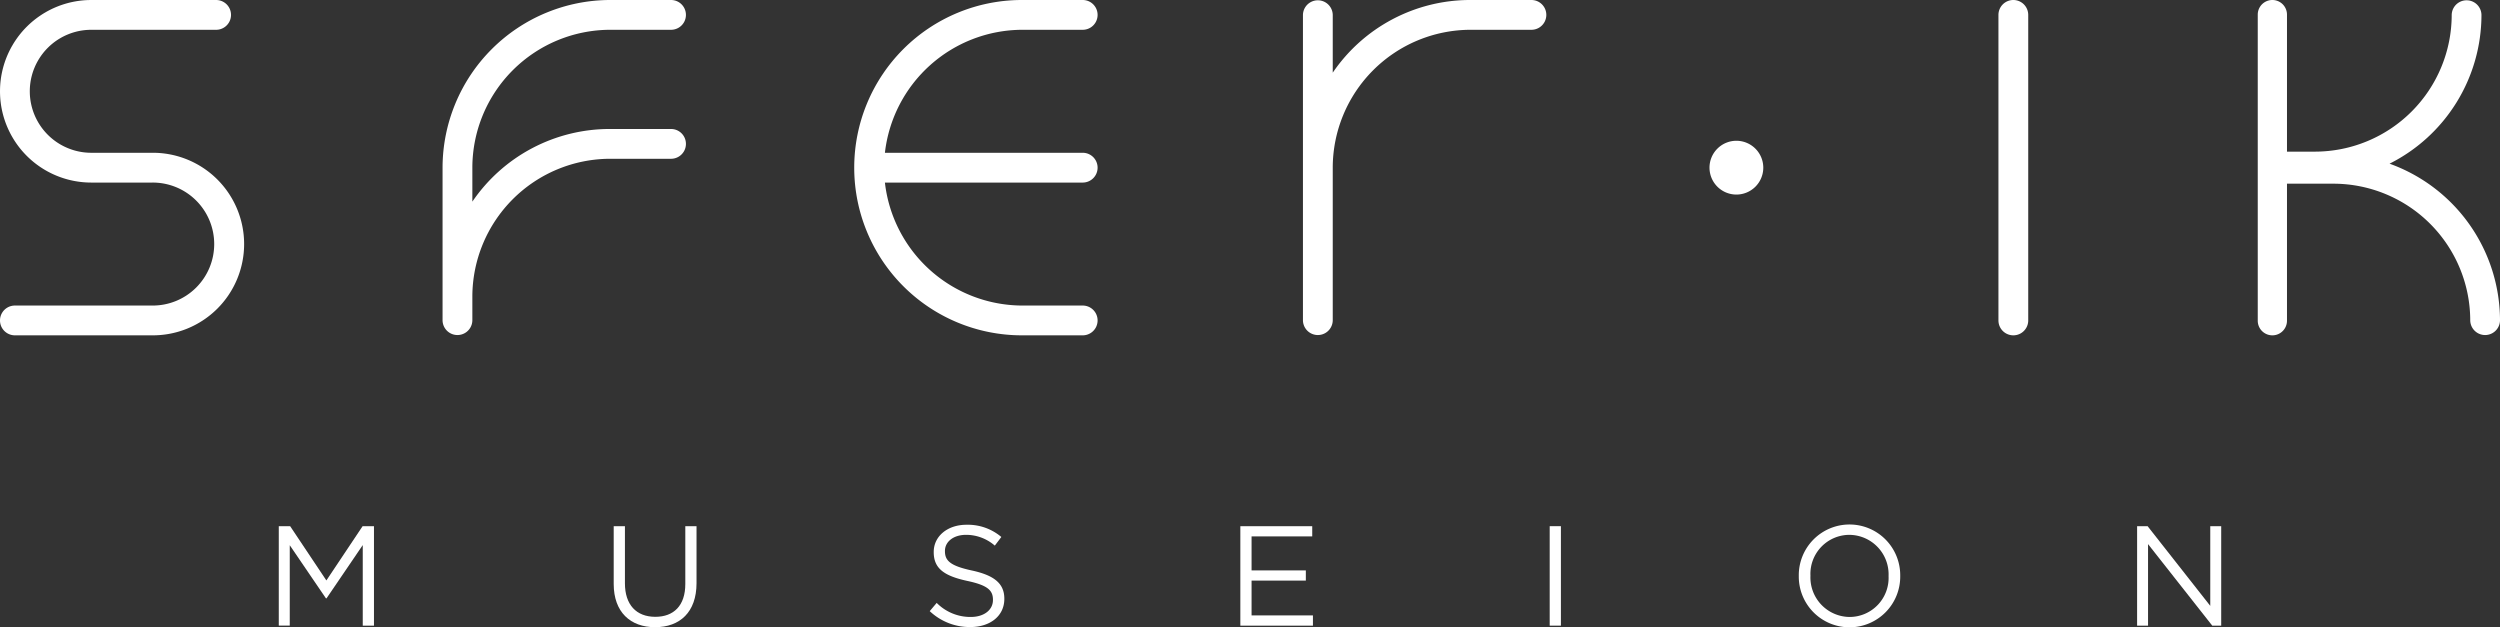
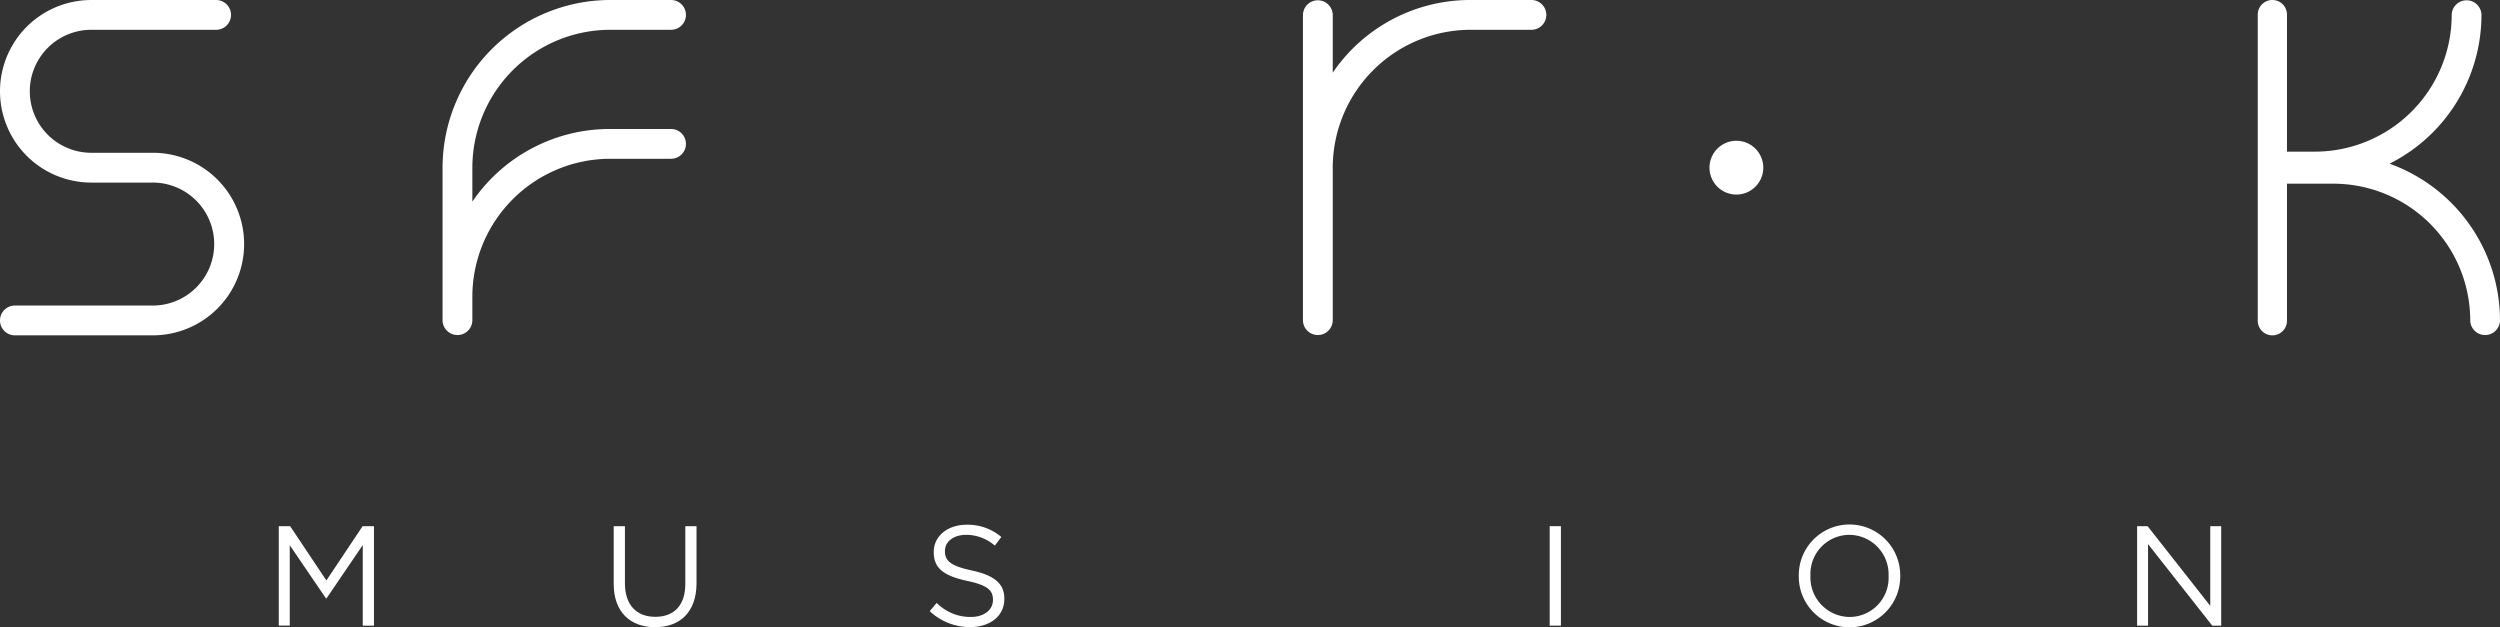
<svg xmlns="http://www.w3.org/2000/svg" width="404.653" height="101.541" viewBox="0 0 404.653 101.541">
  <rect x="0" y="0" width="404.653" height="101.541" fill="#333333" stroke="none" />
  <g>
    <g>
      <path d="M45.124,85.168h1.84l5.864,8.784,5.864-8.784h1.839v16.1H58.715V88.227L52.851,96.85h-.092L46.9,88.25v13.015H45.124Z" fill="#fff" />
      <path d="M99.335,94.527V85.168h1.817v9.244c0,3.472,1.839,5.427,4.921,5.427,2.966,0,4.852-1.794,4.852-5.312V85.168h1.816v9.221c0,4.691-2.69,7.129-6.714,7.129C102.049,101.518,99.335,99.08,99.335,94.527Z" fill="#fff" />
      <path d="M150.487,98.919l1.127-1.334a7.662,7.662,0,0,0,5.518,2.277c2.162,0,3.588-1.15,3.588-2.737V97.08c0-1.5-.806-2.346-4.186-3.059-3.7-.805-5.4-2-5.4-4.645V89.33c0-2.529,2.23-4.392,5.288-4.392a8.4,8.4,0,0,1,5.657,1.978l-1.058,1.4a7.071,7.071,0,0,0-4.645-1.747c-2.092,0-3.426,1.15-3.426,2.6v.046c0,1.518.828,2.369,4.369,3.128,3.587.782,5.243,2.092,5.243,4.553v.046c0,2.759-2.3,4.553-5.5,4.553A9.416,9.416,0,0,1,150.487,98.919Z" fill="#fff" />
-       <path d="M200.764,85.168H212.4v1.656h-9.819v5.5h8.784v1.655h-8.784v5.634h9.933v1.656h-11.75Z" fill="#fff" />
      <path d="M250.835,85.168h1.816v16.1h-1.816Z" fill="#fff" />
      <path d="M291.154,93.262v-.046a8.21,8.21,0,1,1,16.419-.046v.046a8.21,8.21,0,1,1-16.419.046Zm14.533,0v-.046a6.4,6.4,0,0,0-6.347-6.645,6.323,6.323,0,0,0-6.3,6.6v.046a6.4,6.4,0,0,0,6.347,6.646A6.324,6.324,0,0,0,305.687,93.262Z" fill="#fff" />
      <path d="M345.915,85.168h1.7l10.141,12.9v-12.9h1.771v16.1h-1.45l-10.393-13.2v13.2h-1.771Z" fill="#fff" />
    </g>
    <g>
-       <path d="M165.405,4.822h9.843a2.411,2.411,0,1,0,0-4.822h-9.843a27.139,27.139,0,1,0,0,54.278h9.843a2.411,2.411,0,1,0,0-4.822h-9.843a22.44,22.44,0,0,1-22.171-19.905h32.014a2.411,2.411,0,1,0,0-4.822H143.234A22.44,22.44,0,0,1,165.405,4.822Z" fill="#fff" />
      <path d="M98.772,4.822h9.843a2.411,2.411,0,1,0,0-4.822H98.772A27.171,27.171,0,0,0,71.633,27.14V51.867a2.412,2.412,0,0,0,4.823,0V48.015A22.342,22.342,0,0,1,98.772,25.7h9.843a2.411,2.411,0,1,0,0-4.822H98.772A26.905,26.905,0,0,0,76.456,32.636v-5.5A22.342,22.342,0,0,1,98.772,4.822Z" fill="#fff" />
      <path d="M24.619,24.729H14.776a9.953,9.953,0,1,1,0-19.906H34.982a2.411,2.411,0,1,0,0-4.822H14.776a14.775,14.775,0,1,0,0,29.55h9.843a9.953,9.953,0,1,1,0,19.905H2.411a2.411,2.411,0,1,0,0,4.822H24.617a14.775,14.775,0,1,0,0-29.549Z" fill="#fff" />
      <path d="M281.055,22.786a4.353,4.353,0,1,0,4.353,4.354A4.358,4.358,0,0,0,281.055,22.786Z" fill="#fff" />
-       <path d="M325.881,0a2.414,2.414,0,0,0-2.411,2.411V51.867a2.411,2.411,0,0,0,4.822,0V2.411A2.414,2.414,0,0,0,325.881,0Z" fill="#fff" />
      <path d="M247.879,0h-9.843A26.905,26.905,0,0,0,215.72,11.761V2.411a2.412,2.412,0,0,0-4.823,0V51.867a2.412,2.412,0,0,0,4.823,0V27.14A22.342,22.342,0,0,1,238.036,4.822h9.843a2.411,2.411,0,1,0,0-4.822Z" fill="#fff" />
      <path d="M386.776,26.494A26.98,26.98,0,0,0,401.653,2.408a2.409,2.409,0,0,0-4.817,0A22.161,22.161,0,0,1,374.7,24.545h-4.484c-.014,0-.028,0-.042,0V2.366a2.366,2.366,0,1,0-4.732,0V51.913a2.366,2.366,0,0,0,4.732,0V29.733H377.7A22.162,22.162,0,0,1,399.836,51.87a2.409,2.409,0,0,0,4.817,0A27,27,0,0,0,386.776,26.494Z" fill="#fff" />
    </g>
  </g>
</svg>